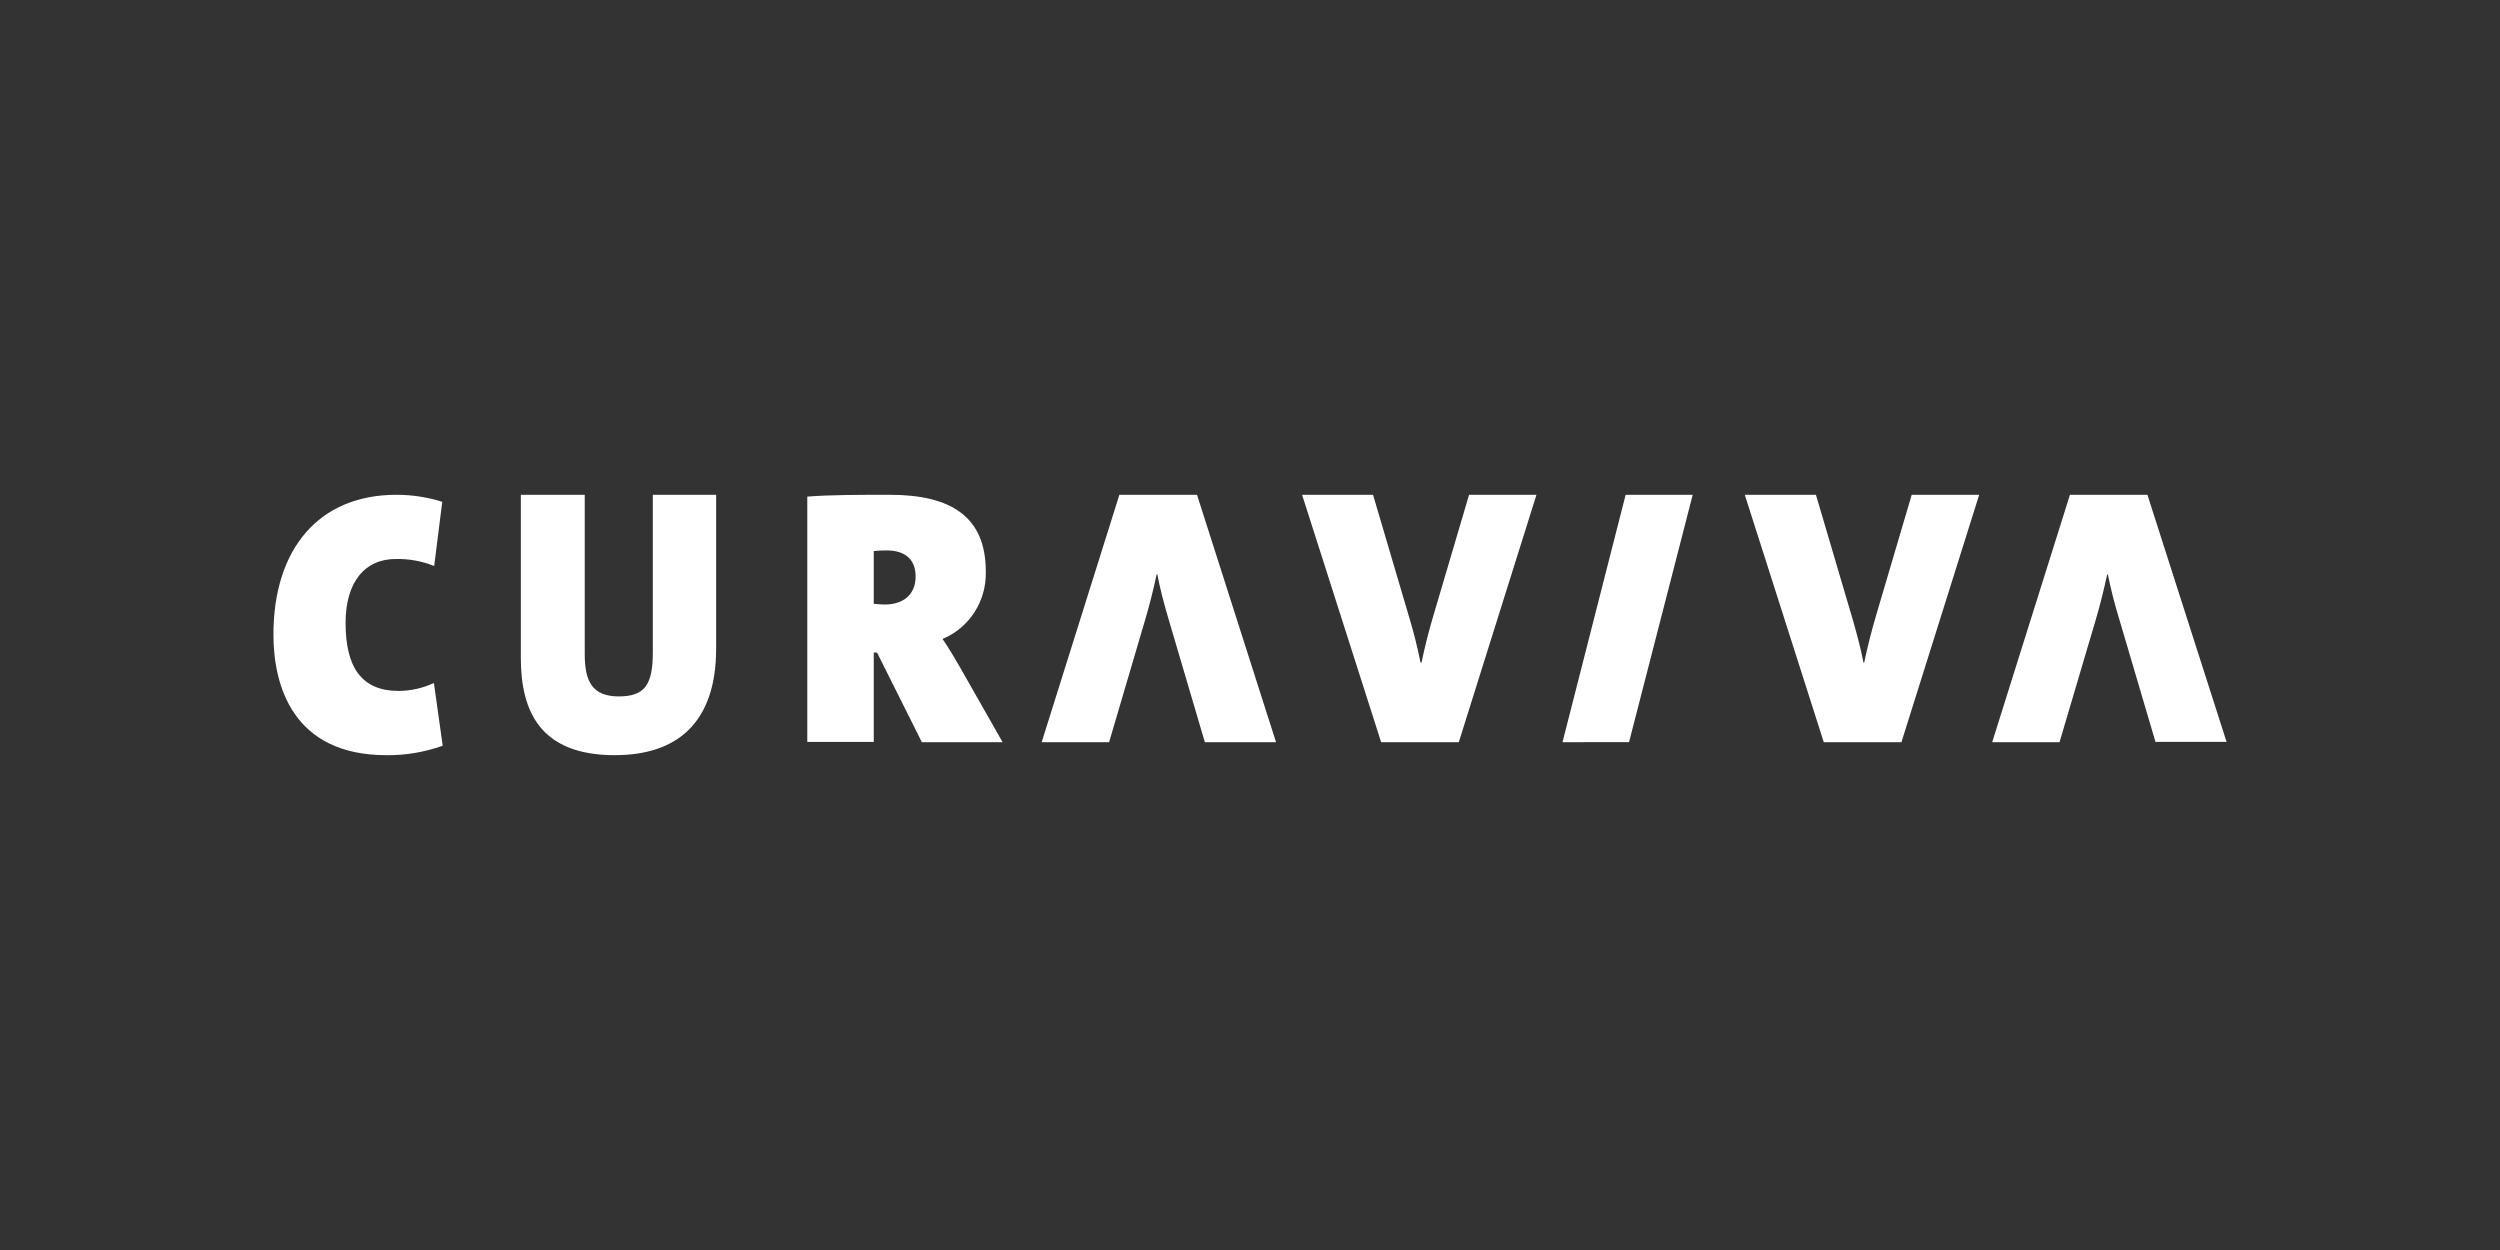
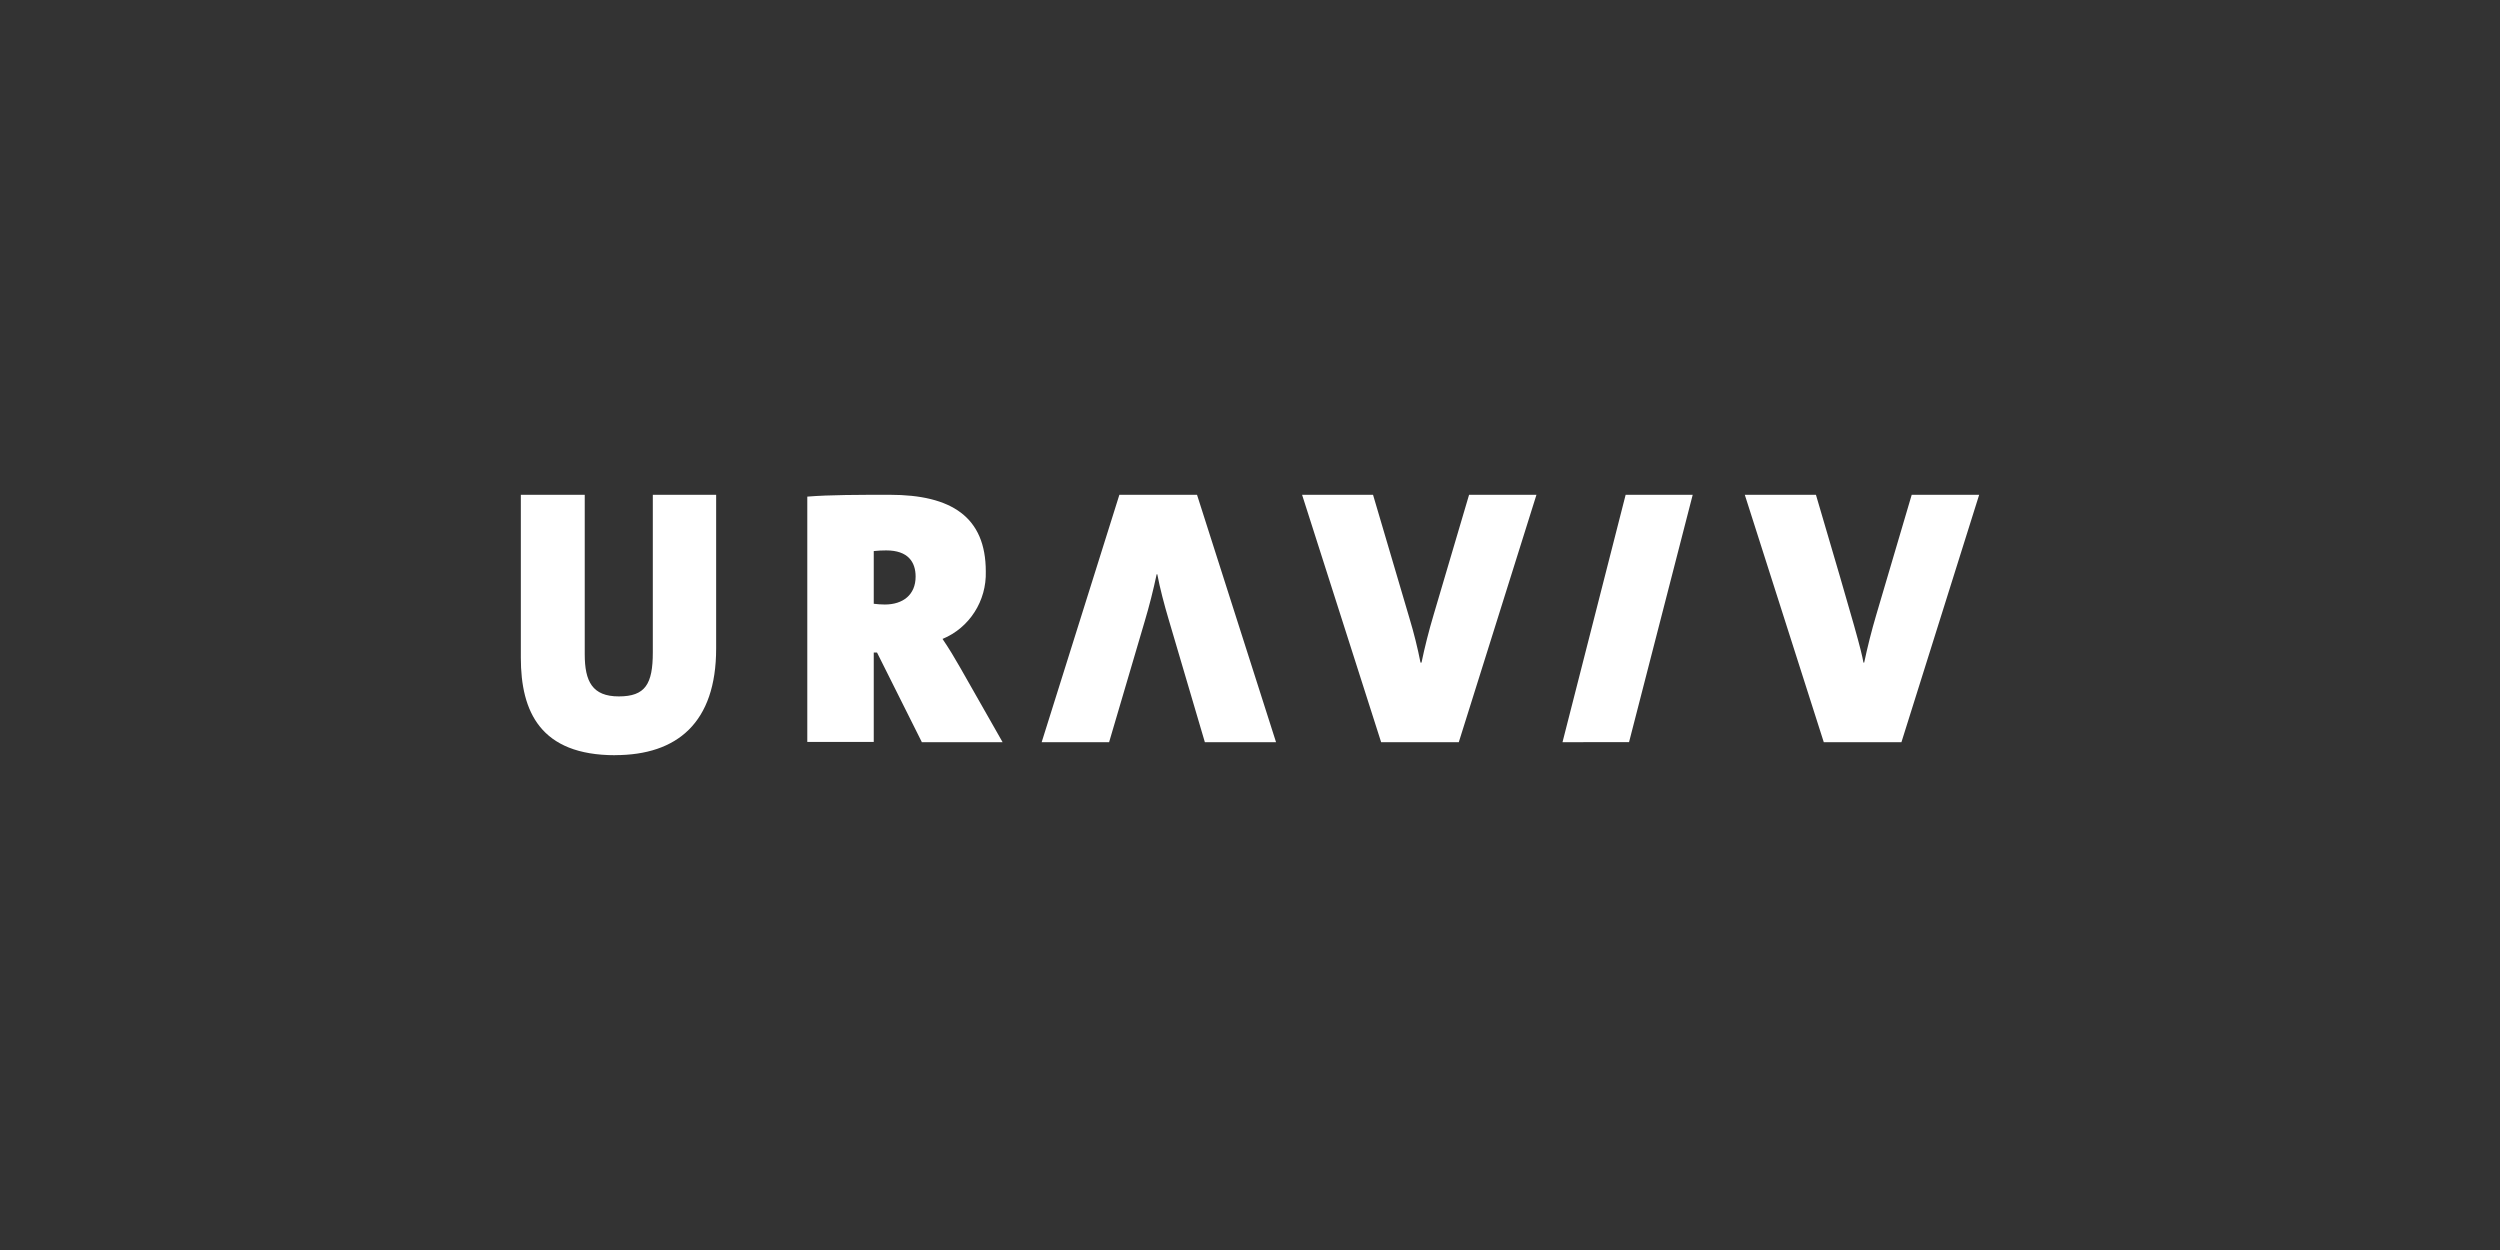
<svg xmlns="http://www.w3.org/2000/svg" width="192px" height="96px" viewBox="0 0 192 96">
  <rect x="0" y="0" width="192" height="96" fill="#333333" stroke="none" />
  <title>curaviva_logo</title>
  <desc>Created with Sketch.</desc>
  <g id="curaviva_logo" stroke="none" stroke-width="1" fill="none" fill-rule="evenodd">
    <g transform="translate(21, 38)" fill="#FFFFFF" fill-rule="nonzero">
-       <path d="M8.683,19.999 C1.511,19.999 0,14.686 0,10.735 C0,4.209 3.445,2.14103166e-05 9.439,2.14103166e-05 C10.632,-0.002 11.82,0.179 12.965,0.539 L12.345,5.47 C11.417,5.096 10.431,4.914 9.439,4.931 C7.052,4.904 5.54,6.672 5.54,9.835 C5.54,13.231 6.759,15.063 9.61,15.063 C10.544,15.059 11.468,14.852 12.325,14.454 L13,19.272 C11.602,19.769 10.136,20.015 8.663,19.999" id="Path" />
      <path d="M26.245,20 C20.507,20 19,16.664 19,12.514 L19,0 L23.908,0 L23.908,12.25 C23.908,14.336 24.492,15.484 26.525,15.484 C28.557,15.484 29.136,14.541 29.136,12.099 L29.136,0 L34,0 L34,11.808 C34,17.499 31.011,19.995 26.23,19.995" id="Path" />
      <path d="M49.789,18.979 L46.354,12.112 L46.104,12.112 L46.104,18.979 L41,18.979 L41,0.14 C42.725,0 45.006,0 47.339,0 C52.07,0 54.709,1.705 54.709,5.888 C54.775,8.15 53.451,10.217 51.386,11.07 C51.897,11.822 52.315,12.522 52.728,13.247 L56,19 L49.789,19 L49.789,18.979 Z M47.068,4.271 C46.746,4.269 46.424,4.287 46.104,4.322 L46.104,8.37 C46.385,8.406 46.668,8.425 46.951,8.427 C48.355,8.427 49.319,7.676 49.319,6.282 C49.319,5.167 48.742,4.271 47.063,4.271 L47.068,4.271 Z" id="Shape" />
      <path d="M64.968,0 L70.931,0 L77,19 L71.533,19 L68.726,9.482 C68.427,8.473 68.073,7.145 67.881,6.105 L67.831,6.105 C67.583,7.286 67.254,8.583 66.9,9.764 L64.179,19 L59,19 L64.968,0" id="Path" />
      <path d="M91.035,19 L85.071,19 L79,0 L84.449,0 L87.256,9.513 C87.591,10.623 87.871,11.75 88.096,12.89 L88.172,12.89 C88.415,11.708 88.744,10.417 89.098,9.231 L91.825,0 L97,0 L91.035,19" id="Path" />
      <polygon id="Path" points="99 19 103.849 0 109 0 104.111 18.995" />
-       <path d="M125.03,19 L119.066,19 L113,0 L118.464,0 L121.27,9.513 C121.568,10.527 121.922,11.85 122.114,12.89 L122.169,12.89 C122.417,11.708 122.741,10.417 123.094,9.231 L125.819,0 L131,0 L125.03,19" id="Path" />
-       <path d="M137.971,0 L143.922,0 L150,18.974 L144.54,18.974 L141.734,9.469 C141.397,8.369 141.113,7.252 140.884,6.123 L140.828,6.123 C140.58,7.302 140.255,8.597 139.901,9.777 L137.171,19 L132,19 L137.971,0" id="Path" />
+       <path d="M125.03,19 L119.066,19 L113,0 L118.464,0 C121.568,10.527 121.922,11.85 122.114,12.89 L122.169,12.89 C122.417,11.708 122.741,10.417 123.094,9.231 L125.819,0 L131,0 L125.03,19" id="Path" />
    </g>
  </g>
</svg>